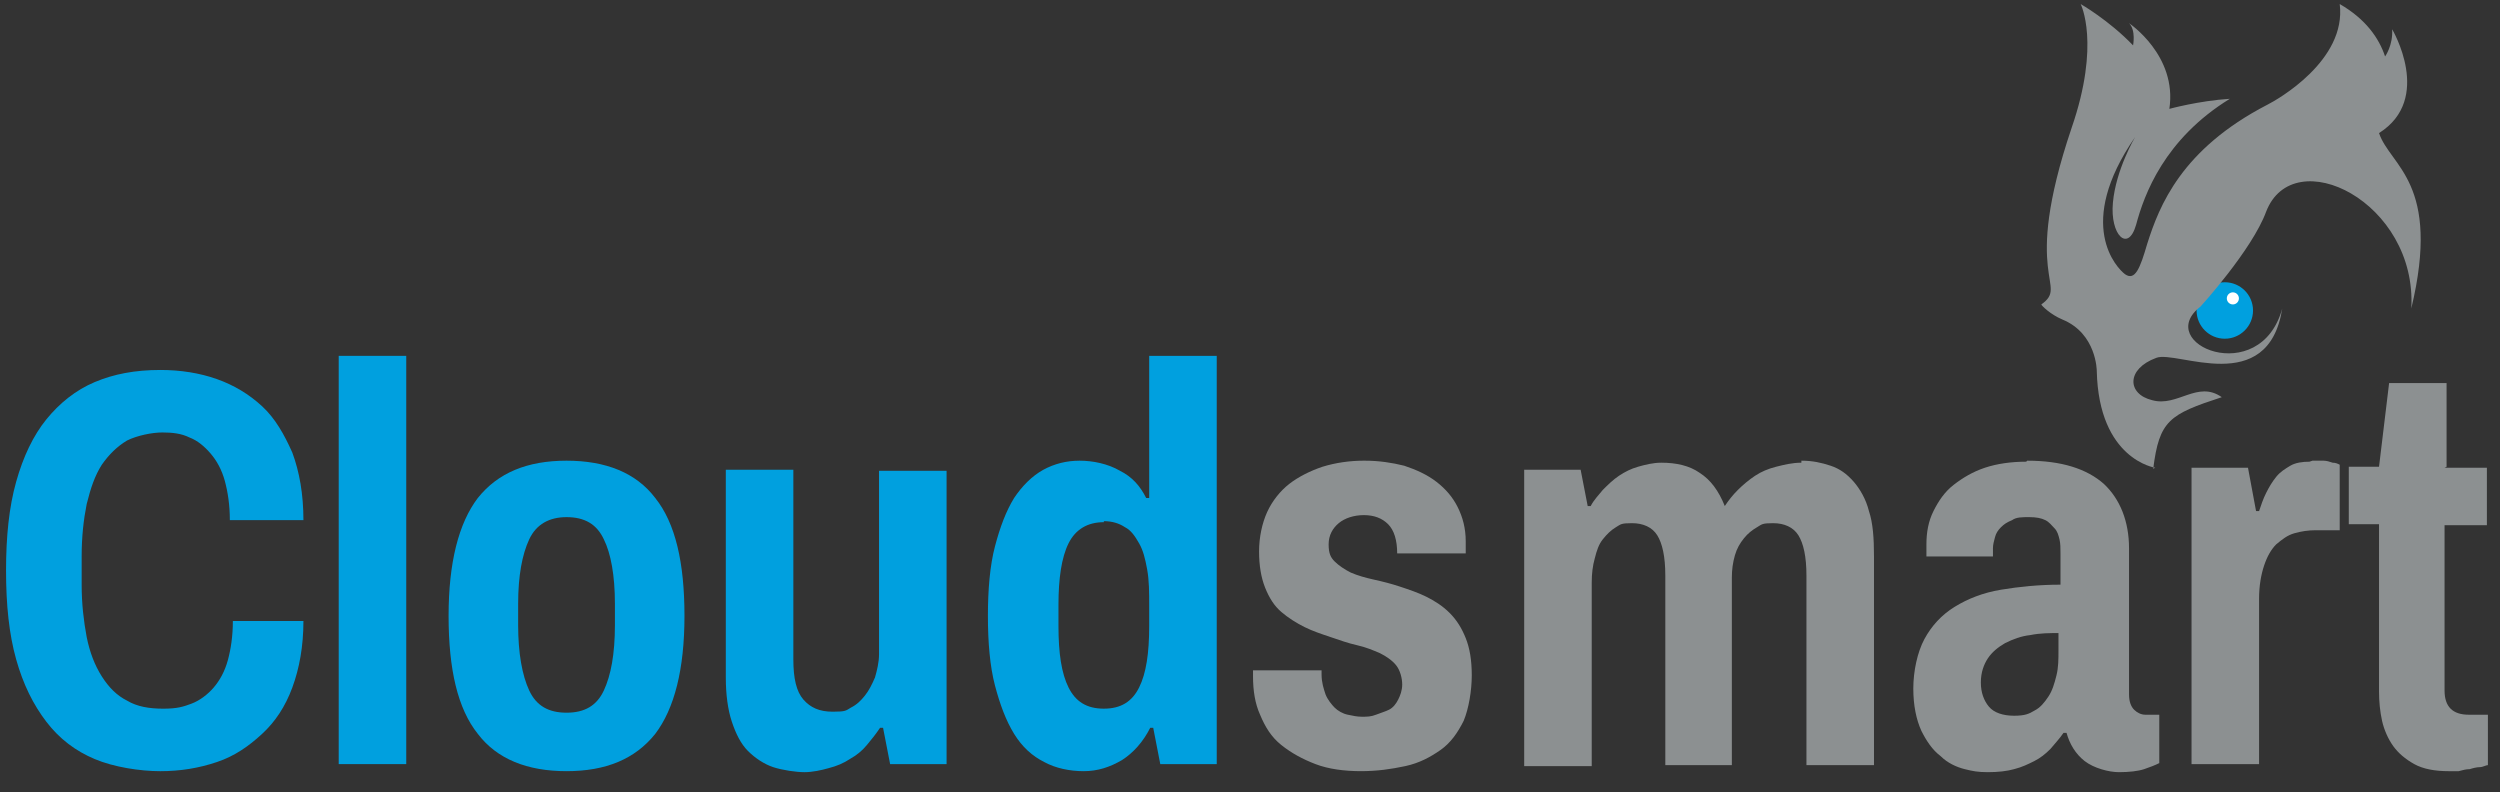
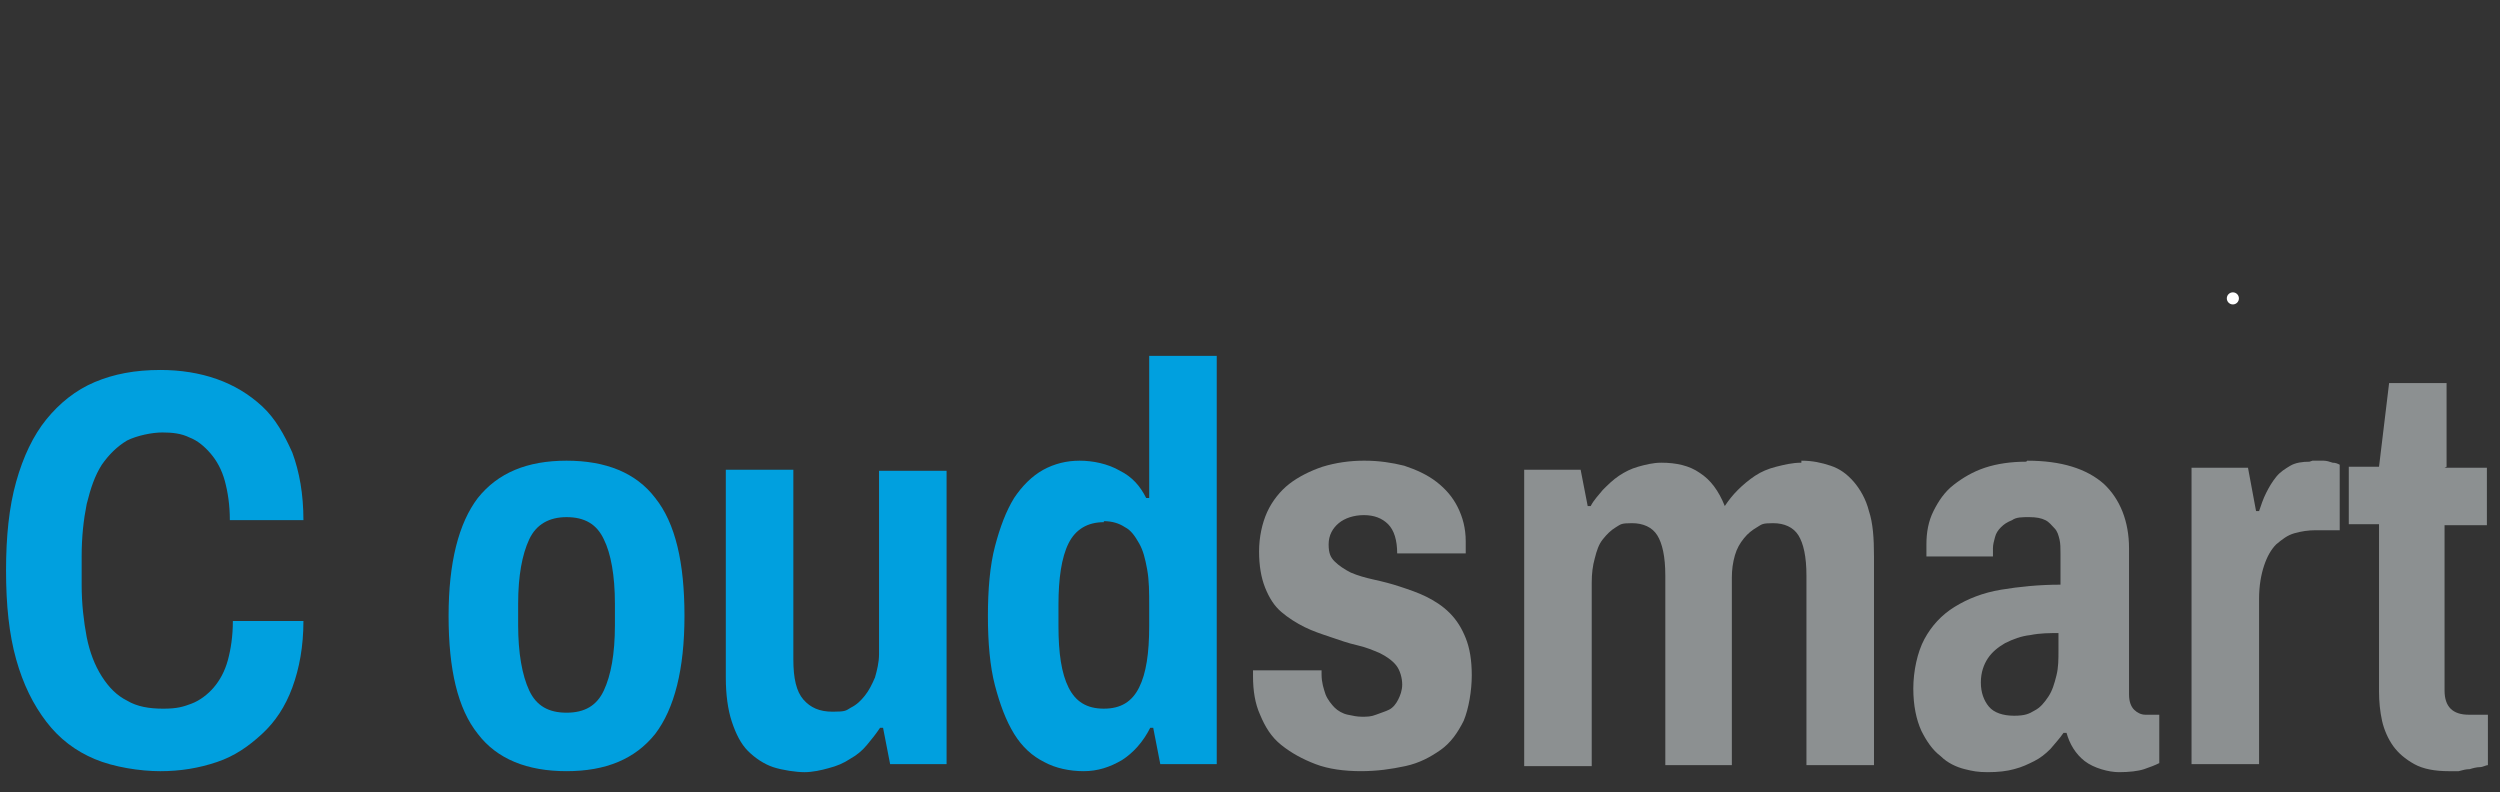
<svg xmlns="http://www.w3.org/2000/svg" viewBox="0 0 248 78.6">
  <rect x="0" y="0" width="248" height="78.6" fill="#333333" stroke="none" />
  <defs>
    <style>      .cls-1 {        fill-rule: evenodd;      }      .cls-1, .cls-2 {        fill: #8c9091;      }      .cls-3 {        fill: #fff;      }      .cls-4 {        fill: #00a0df;      }    </style>
  </defs>
  <g>
    <g id="Layer_1">
      <g>
        <path class="cls-4" d="M15.9,36.7c2,0,3.9.3,5.6.9,1.7.6,3.2,1.5,4.5,2.7,1.3,1.2,2.2,2.8,3,4.6.7,1.9,1.1,4.1,1.1,6.7h-7.3c0-1.5-.2-2.8-.5-3.9-.3-1.1-.8-2-1.4-2.7-.6-.7-1.3-1.3-2.1-1.6-.8-.4-1.7-.5-2.7-.5s-2.5.3-3.5.8c-1,.6-1.8,1.4-2.5,2.4-.7,1.1-1.1,2.3-1.5,3.9-.3,1.5-.5,3.2-.5,5.2v2.8c0,1.9.2,3.6.5,5.2.3,1.5.8,2.8,1.5,3.9.7,1.1,1.5,1.9,2.5,2.4,1,.6,2.2.8,3.6.8s2-.2,2.8-.5,1.6-.9,2.2-1.6c.6-.7,1.1-1.6,1.4-2.7s.5-2.4.5-3.9h7c0,2.5-.4,4.7-1.1,6.6-.7,1.9-1.7,3.4-3,4.6s-2.7,2.2-4.5,2.8-3.6.9-5.6.9-4.6-.4-6.5-1.2c-1.9-.8-3.5-2-4.8-3.7s-2.3-3.7-3-6.2-1-5.4-1-8.8.3-6.3,1-8.8c.7-2.5,1.7-4.6,3-6.2s2.9-2.9,4.8-3.7c1.9-.8,4-1.2,6.5-1.2Z" />
-         <path class="cls-4" d="M40.3,75.8h-6.7v-40.5h6.7v40.5Z" />
+         <path class="cls-4" d="M40.3,75.8h-6.7h6.7v40.5Z" />
        <path class="cls-4" d="M56.2,45.7c3.9,0,6.9,1.2,8.8,3.7,2,2.5,2.9,6.4,2.9,11.7s-1,9.2-2.9,11.7c-2,2.5-4.9,3.7-8.8,3.7s-6.9-1.2-8.8-3.7c-2-2.5-2.9-6.4-2.9-11.7s1-9.2,2.9-11.7c2-2.5,4.9-3.7,8.8-3.7ZM56.2,51.3c-1.7,0-3,.7-3.7,2.2-.7,1.5-1.1,3.6-1.1,6.4v2.1c0,2.8.4,5,1.1,6.5.7,1.5,1.9,2.2,3.7,2.2s3-.7,3.7-2.2c.7-1.5,1.1-3.6,1.1-6.5v-2.1c0-2.8-.4-5-1.1-6.4-.7-1.5-1.9-2.2-3.7-2.2Z" />
        <path class="cls-4" d="M93.9,75.8h-5.6l-.7-3.6h-.3c-.4.6-.8,1.1-1.3,1.7s-1,1-1.7,1.4c-.6.4-1.3.7-2.1.9-.7.2-1.6.4-2.4.4s-2.2-.2-3.1-.5-1.8-.9-2.5-1.6c-.7-.7-1.2-1.7-1.6-2.9-.4-1.2-.6-2.7-.6-4.4v-20.6h6.7v18.8c0,1.9.3,3.2,1,4,.7.8,1.6,1.2,2.9,1.2s1.3-.1,1.8-.4c.6-.3,1-.7,1.4-1.2.4-.5.7-1.1,1-1.8.2-.7.4-1.5.4-2.3v-18.2h6.7v29.4Z" />
        <path class="cls-4" d="M120.7,75.8h-5.6l-.7-3.6h-.3c-.7,1.4-1.7,2.5-2.8,3.2-1.2.7-2.4,1.1-3.8,1.1s-2.8-.3-3.9-.9c-1.2-.6-2.2-1.5-3-2.8-.8-1.3-1.4-2.9-1.9-4.8s-.7-4.3-.7-6.9.2-5,.7-6.9c.5-1.9,1.1-3.5,1.9-4.8.8-1.2,1.8-2.2,2.9-2.8,1.1-.6,2.3-.9,3.6-.9s2.8.3,4,1c1.2.6,2,1.5,2.6,2.7h.3v-14.1h6.7v40.5ZM109.5,51.8c-1.6,0-2.8.7-3.5,2.1s-1,3.5-1,6.1v2.1c0,2.7.3,4.7,1,6.1.7,1.4,1.8,2.1,3.5,2.1s2.8-.7,3.5-2.1c.7-1.4,1-3.4,1-6.1v-2c0-1.3,0-2.5-.2-3.6s-.4-1.9-.8-2.6-.8-1.3-1.4-1.6c-.6-.4-1.3-.6-2.1-.6Z" />
        <path class="cls-2" d="M135.4,45.7c1.4,0,2.7.2,3.9.5,1.2.4,2.3.9,3.2,1.6s1.6,1.5,2.1,2.5c.5,1,.8,2.1.8,3.4s0,.6,0,.8c0,.3,0,.4,0,.4h-6.8c0-1.3-.3-2.3-.9-2.9-.6-.6-1.4-.9-2.4-.9s-1.9.3-2.5.8-1,1.2-1,2.1.2,1.3.6,1.7c.4.4,1,.8,1.6,1.1.7.3,1.4.5,2.3.7.9.2,1.7.4,2.6.7.9.3,1.8.6,2.6,1s1.6.9,2.3,1.6,1.2,1.5,1.6,2.5.6,2.2.6,3.7-.3,3.3-.8,4.5c-.6,1.2-1.3,2.2-2.3,2.9-1,.7-2.1,1.3-3.5,1.6s-2.8.5-4.4.5-3.2-.2-4.5-.7-2.4-1.1-3.4-1.9-1.6-1.8-2.1-3c-.5-1.1-.7-2.4-.7-3.8v-.2c0,0,0-.2,0-.2,0,0,0-.1,0-.2h6.8v.4c0,.8.2,1.4.4,2,.2.5.6,1,.9,1.3s.8.6,1.3.7.9.2,1.4.2.9,0,1.4-.2.9-.3,1.3-.5.7-.6.9-1,.4-.9.4-1.5-.2-1.4-.6-1.9c-.4-.5-1-.9-1.6-1.2-.7-.3-1.4-.6-2.3-.8-.9-.2-1.7-.5-2.6-.8s-1.8-.6-2.6-1-1.6-.9-2.3-1.5c-.7-.6-1.2-1.4-1.6-2.4-.4-1-.6-2.2-.6-3.6s.3-2.8.8-3.9,1.3-2.1,2.2-2.8c.9-.7,2.1-1.3,3.3-1.7,1.3-.4,2.7-.6,4.1-.6Z" />
        <path class="cls-2" d="M178.7,45.7c1.1,0,2,.2,2.9.5.9.3,1.6.8,2.3,1.6.6.7,1.2,1.7,1.5,2.9.4,1.2.5,2.7.5,4.5v20.7h-6.7v-18.8c0-1.9-.3-3.2-.8-4s-1.4-1.2-2.5-1.2-1.1.1-1.6.4c-.5.3-.9.6-1.3,1.1-.4.5-.7,1-.9,1.7-.2.7-.3,1.4-.3,2.2v18.6h-6.6v-18.8c0-1.9-.3-3.2-.8-4s-1.4-1.2-2.5-1.2-1.1.1-1.6.4c-.5.3-.9.7-1.3,1.2s-.6,1.1-.8,1.9c-.2.7-.3,1.5-.3,2.4v18.2h-6.7v-29.4h5.6l.7,3.6h.3c.3-.6.8-1.1,1.2-1.6.5-.5,1-1,1.6-1.4.6-.4,1.2-.7,1.9-.9.7-.2,1.5-.4,2.3-.4,1.5,0,2.8.3,3.8,1,1.1.7,1.9,1.8,2.5,3.3.4-.6.8-1.1,1.3-1.6.5-.5,1.1-1,1.7-1.4.6-.4,1.3-.7,2.1-.9.8-.2,1.6-.4,2.5-.4Z" />
        <path class="cls-2" d="M201.1,45.7c3.4,0,5.9.8,7.6,2.3,1.6,1.5,2.5,3.7,2.5,6.4v14.5c0,.7.2,1.2.5,1.5.3.3.7.5,1.1.5h1.4v4.8c-.4.2-.9.4-1.5.6-.6.2-1.5.3-2.5.3s-2.5-.4-3.4-1.1c-.9-.7-1.5-1.7-1.8-2.8h-.3c-.4.6-.9,1.1-1.3,1.6-.5.5-1,.9-1.6,1.2-.6.3-1.2.6-2,.8-.7.2-1.6.3-2.6.3s-1.5-.1-2.3-.3c-.8-.2-1.7-.6-2.4-1.3-.8-.6-1.4-1.5-1.9-2.5-.5-1.1-.8-2.5-.8-4.2s.4-3.6,1.1-4.9c.7-1.3,1.7-2.4,3-3.2s2.8-1.4,4.6-1.7c1.8-.3,3.8-.5,5.9-.5v-3.1c0-.5,0-1-.1-1.4s-.2-.8-.5-1.1-.5-.6-.9-.8c-.4-.2-.9-.3-1.6-.3s-1.3,0-1.7.3c-.5.2-.8.4-1.1.7-.3.3-.5.6-.6,1-.1.4-.2.7-.2,1.1v.8h-6.6c0-.2,0-.3,0-.5v-.7c0-1.2.2-2.3.7-3.3.5-1,1.1-1.9,2-2.6.9-.7,1.9-1.3,3.1-1.7,1.2-.4,2.6-.6,4.1-.6ZM204.3,62.8c-1,0-1.9,0-2.9.2-.9.1-1.7.4-2.5.8-.7.4-1.3.9-1.7,1.5-.4.6-.7,1.4-.7,2.4s.3,1.8.8,2.4c.5.6,1.4.9,2.5.9s1.5-.2,2-.5c.6-.3,1-.8,1.4-1.4.4-.6.6-1.3.8-2.1.2-.8.2-1.6.2-2.5v-1.7Z" />
        <path class="cls-2" d="M229.4,45.7c.4,0,.8,0,1.1,0,.3,0,.6.1.9.2.3,0,.5.1.7.2v6.5h-2.4c-.7,0-1.4.1-2.1.3-.7.2-1.2.6-1.8,1.1-.5.5-.9,1.2-1.2,2.1-.3.9-.5,2-.5,3.3v16.4h-6.7v-29.4h5.6l.8,4.3h.3c.2-.6.4-1.2.7-1.8.3-.6.6-1.1,1-1.6s.9-.8,1.4-1.1c.5-.3,1.2-.4,1.9-.4Z" />
        <path class="cls-2" d="M242.5,46.4h4.2v5.7h-4.2v16.4c0,1.6.8,2.4,2.4,2.4h1.9v5c-.2,0-.5.2-.8.2-.3,0-.7.1-1,.2-.4,0-.7.1-1.1.2-.4,0-.7,0-1,0-1.3,0-2.5-.2-3.4-.7-.9-.5-1.6-1.1-2.1-1.8-.5-.7-.9-1.6-1.1-2.5-.2-.9-.3-1.9-.3-2.9v-16.6h-3v-5.7h3l1-8.3h5.7v8.3Z" />
      </g>
      <g>
        <g>
-           <circle class="cls-4" cx="220.7" cy="30.8" r="2.8" />
          <circle class="cls-3" cx="221.5" cy="29.6" r=".6" />
        </g>
-         <path class="cls-1" d="M213.8,46.4s-5.6-.8-5.8-9.6c0,0,0-3.7-3.4-5.1-1.2-.5-2.1-1.4-2.1-1.5,2.8-2-2.1-2.4,3-17.5,2.9-8.4.9-12.3.9-12.3,0,0,2.8,1.6,5.2,4.1h0s.3-1.5-.4-2.2c0,0,4.8,3.2,4,8.5,0,0,2.9-.8,6-1-6.5,4-8.5,9.5-9.3,12.5-.8,2.8-2.6,1-2.3-2.2.3-3.3,2.2-6.5,2.2-6.5-6,8.7-1.8,13-1,13.6,1,.7,1.5-.6,2.2-3,1.2-3.8,3.4-9.4,11.9-13.8,1-.5,7.9-4.4,7.2-10,2.6,1.5,3.9,3.4,4.5,5.2h0s.8-1.1.7-2.7c0,0,4.1,6.9-1.3,10.3,1.1,3.3,6.2,4.9,3.2,17.4.6-10.6-11.7-16.6-14.4-9.6-1.4,3.8-6.5,9.4-6.5,9.4-4.8,3.7,5.9,8.2,8.1.2-1.4,8.9-10.5,4.1-12.5,4.9-3,1.1-2.9,3.6-.4,4.2,2.5.7,4.5-2,6.9-.3-5.2,1.7-6.2,2.3-6.8,7.1h0Z" />
      </g>
    </g>
  </g>
</svg>